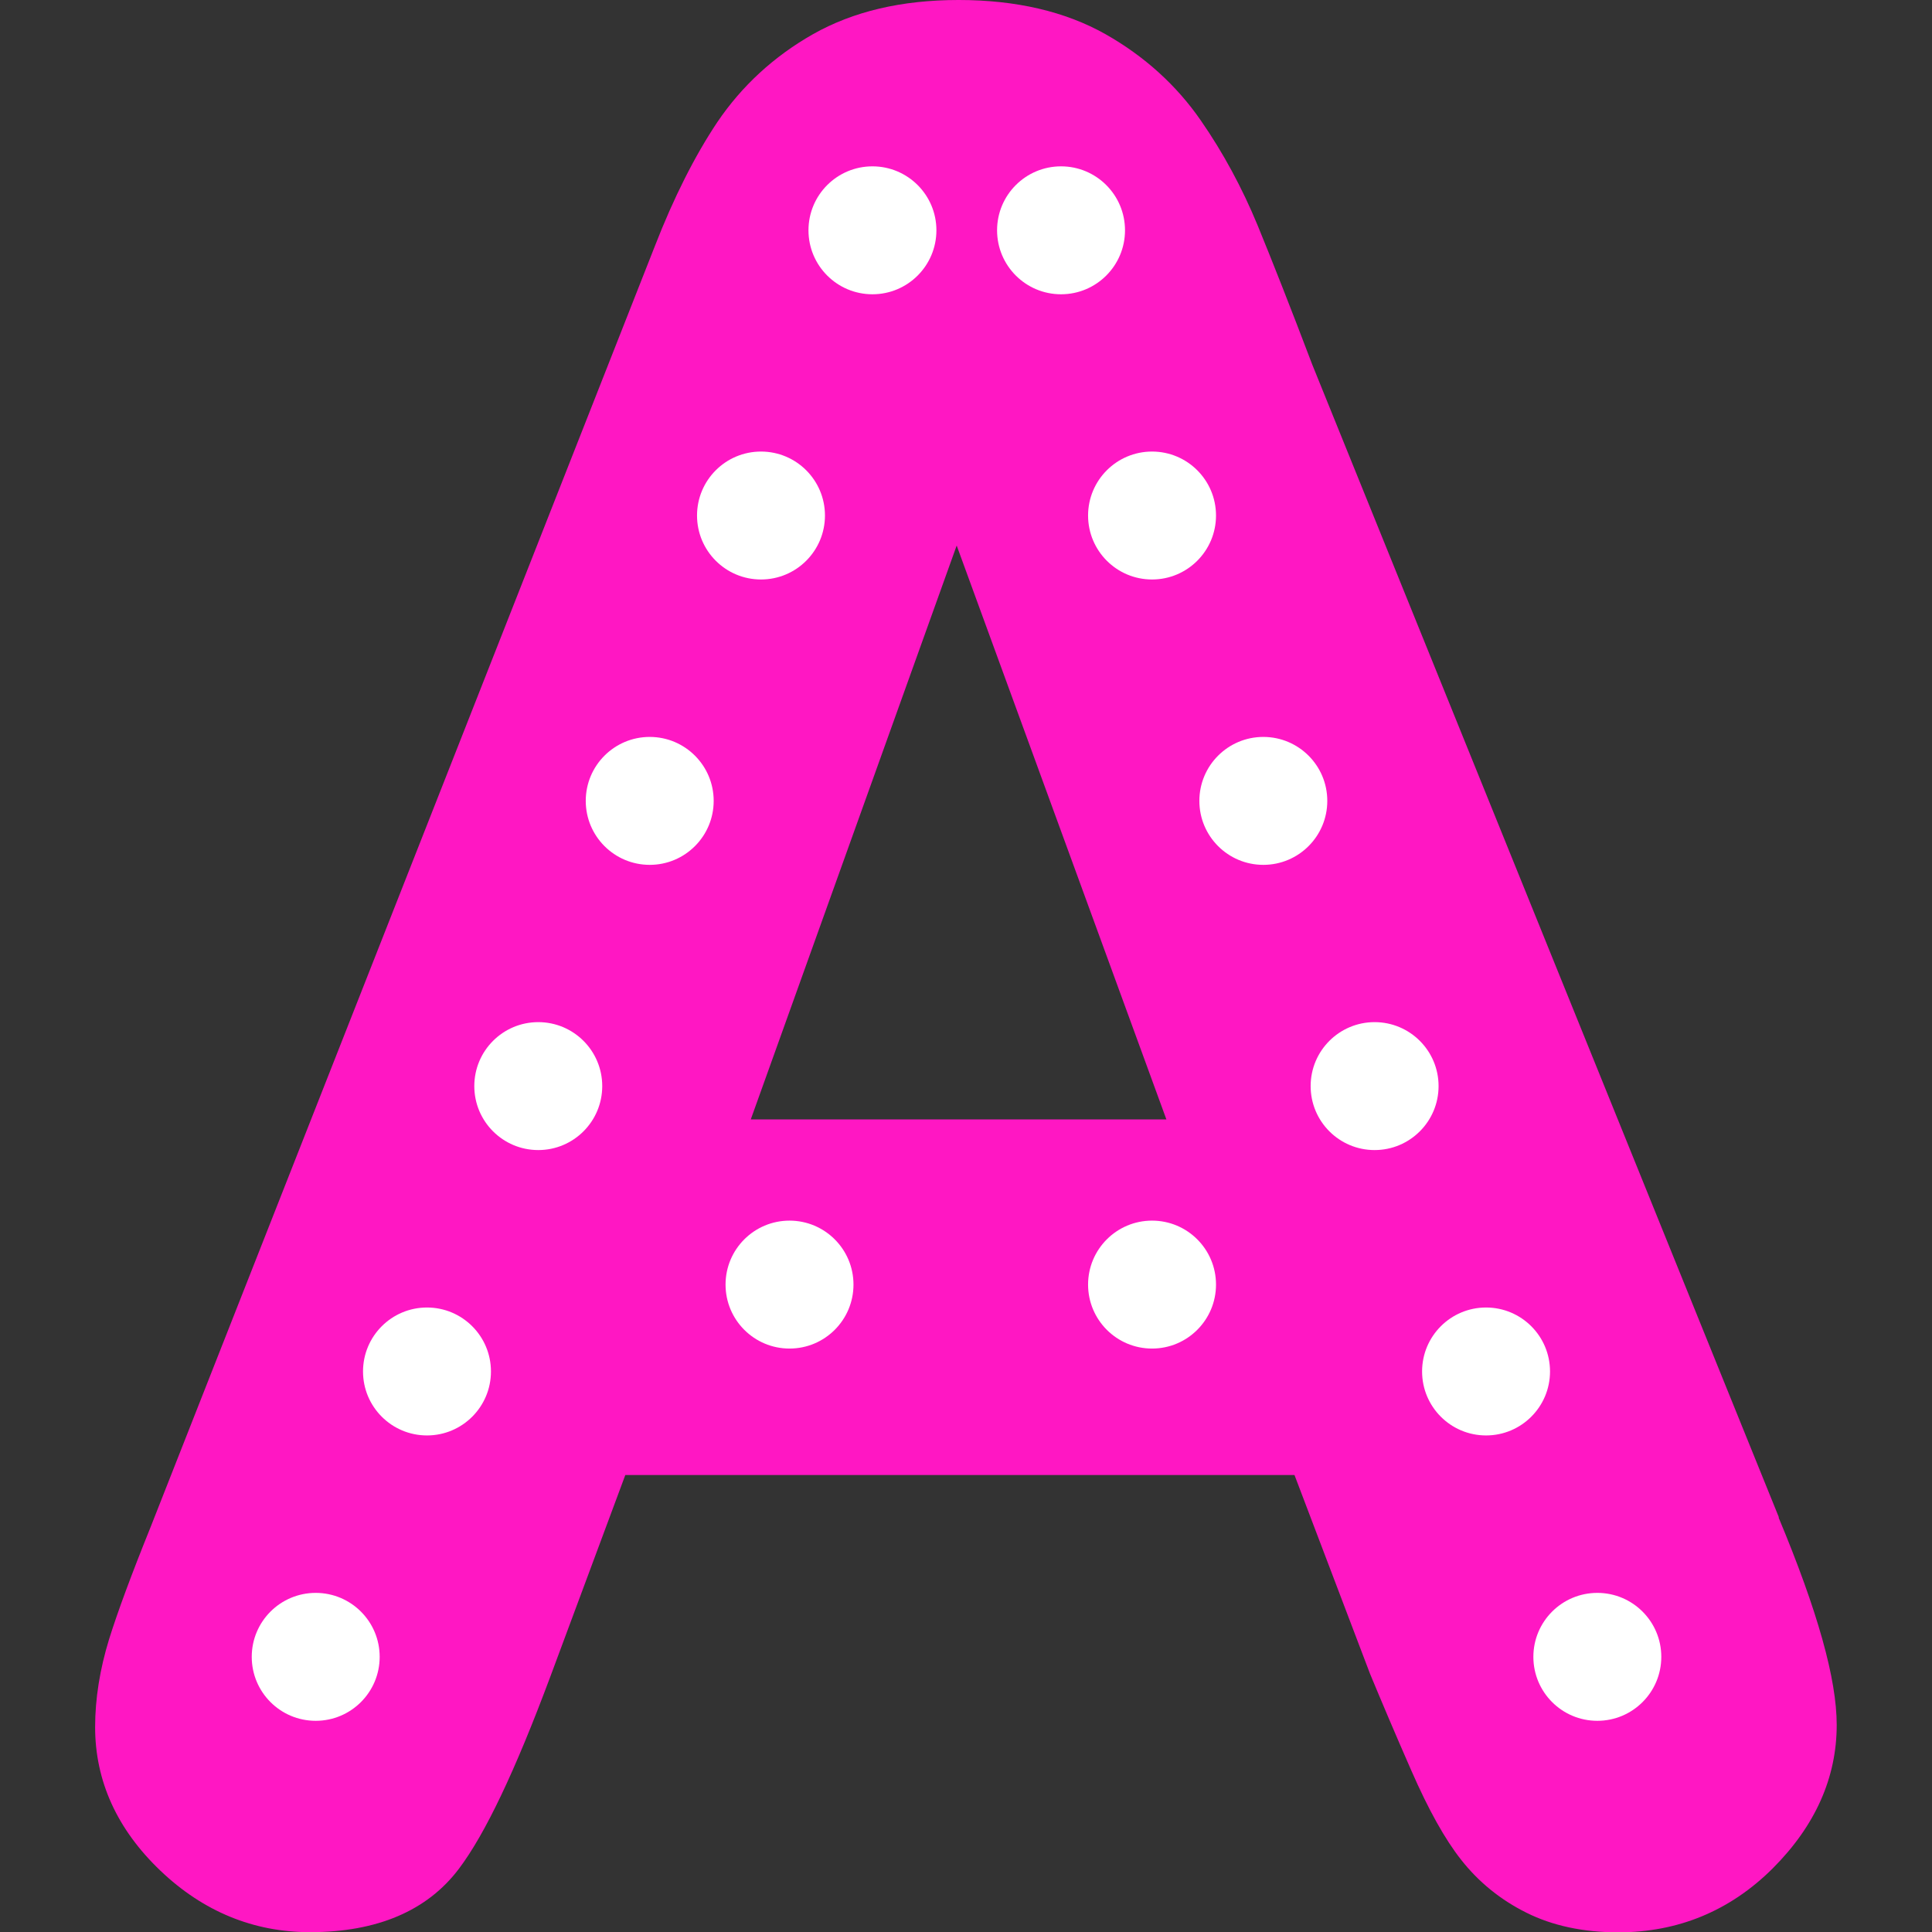
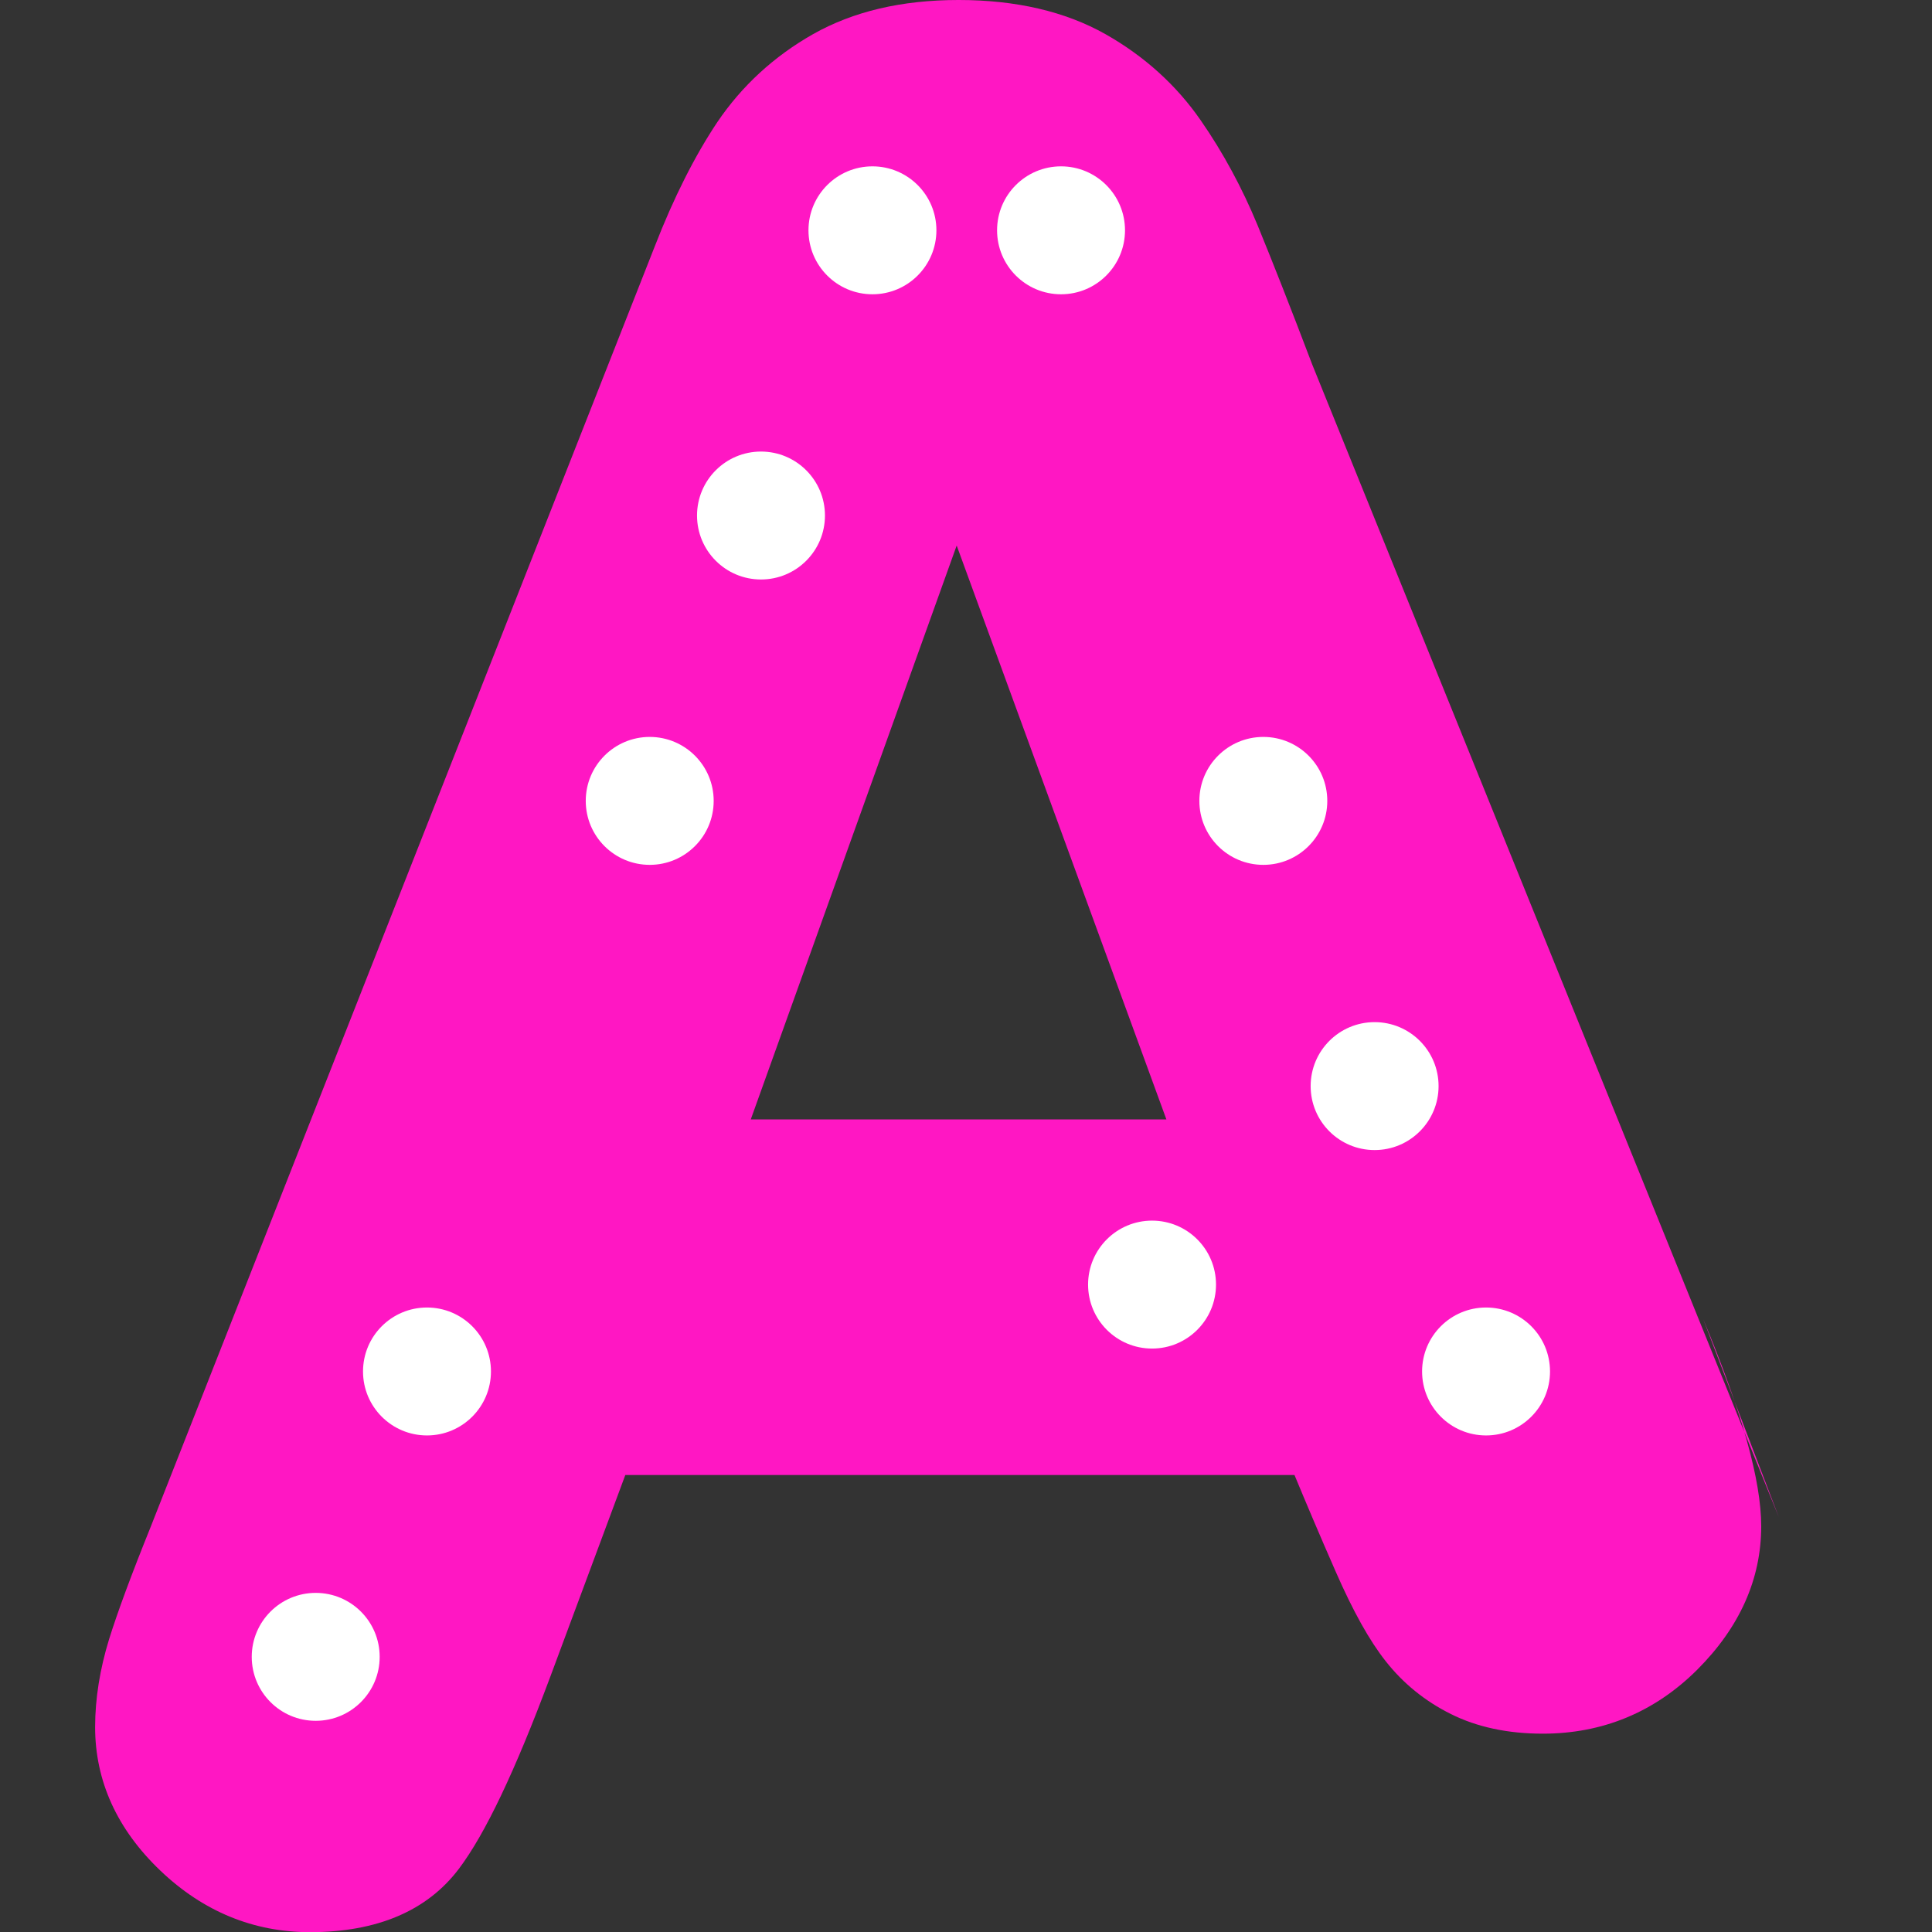
<svg xmlns="http://www.w3.org/2000/svg" id="_图层_1" data-name="图层 1" viewBox="0 0 117.19 117.19">
  <rect x="0" y="0" width="117.19" height="117.19" fill="#333333" stroke="none" />
  <defs>
    <style>
      .cls-1 {
        fill: #fff;
      }

      .cls-2 {
        fill: #ff17c3;
      }
    </style>
  </defs>
-   <path class="cls-2" d="M107.9,92.03L79.6,22.12c-1.34-3.53-2.45-6.34-3.32-8.46-.93-2.25-2.08-4.39-3.44-6.35-1.47-2.13-3.42-3.9-5.79-5.24-2.43-1.37-5.42-2.07-8.9-2.07s-6.4,.7-8.83,2.07c-2.38,1.35-4.33,3.15-5.81,5.34-1.35,2.02-2.64,4.56-3.8,7.55L9.13,92.64c-1.17,2.9-1.99,5.12-2.51,6.78-.56,1.82-.85,3.61-.85,5.34,0,3.27,1.33,6.2,3.96,8.71,2.6,2.48,5.65,3.73,9.07,3.73,4.08,0,7.12-1.3,9.04-3.85,1.59-2.11,3.4-5.91,5.53-11.62l4.56-12.26h40.59l4.58,12.05c.7,1.69,1.53,3.65,2.5,5.86,1.06,2.42,2.05,4.19,3.03,5.43,1.06,1.35,2.39,2.43,3.96,3.21,1.58,.79,3.45,1.19,5.57,1.19,3.64,0,6.79-1.31,9.37-3.88,2.58-2.58,3.88-5.5,3.88-8.7,0-2.78-1.15-6.89-3.52-12.57Zm-37.16-24.13h-25.2l12.49-34.81,12.72,34.81Z" />
+   <path class="cls-2" d="M107.9,92.03L79.6,22.12c-1.34-3.53-2.45-6.34-3.32-8.46-.93-2.25-2.08-4.39-3.44-6.35-1.47-2.13-3.42-3.9-5.79-5.24-2.43-1.37-5.42-2.07-8.9-2.07s-6.4,.7-8.83,2.07c-2.38,1.35-4.33,3.15-5.81,5.34-1.35,2.02-2.64,4.56-3.8,7.55L9.13,92.64c-1.17,2.9-1.99,5.12-2.51,6.78-.56,1.82-.85,3.61-.85,5.34,0,3.27,1.33,6.2,3.96,8.71,2.6,2.48,5.65,3.73,9.07,3.73,4.08,0,7.12-1.3,9.04-3.85,1.59-2.11,3.4-5.91,5.53-11.62l4.56-12.26h40.59c.7,1.69,1.53,3.65,2.5,5.86,1.06,2.42,2.05,4.19,3.03,5.43,1.06,1.35,2.39,2.43,3.96,3.21,1.58,.79,3.45,1.19,5.57,1.19,3.64,0,6.79-1.31,9.37-3.88,2.58-2.58,3.88-5.5,3.88-8.7,0-2.78-1.15-6.89-3.52-12.57Zm-37.16-24.13h-25.2l12.49-34.81,12.72,34.81Z" />
  <g>
    <circle class="cls-1" cx="52.92" cy="13.97" r="3.88" />
    <circle class="cls-1" cx="64.36" cy="13.97" r="3.88" />
    <circle class="cls-1" cx="46.16" cy="31.27" r="3.88" />
    <circle class="cls-1" cx="39.41" cy="48.58" r="3.88" />
-     <circle class="cls-1" cx="32.65" cy="65.88" r="3.88" />
    <circle class="cls-1" cx="25.9" cy="83.19" r="3.88" />
-     <circle class="cls-1" cx="47.89" cy="77.92" r="3.88" />
    <circle class="cls-1" cx="69.88" cy="77.92" r="3.88" />
    <circle class="cls-1" cx="19.15" cy="100.5" r="3.88" />
-     <circle class="cls-1" cx="69.88" cy="31.27" r="3.88" />
    <circle class="cls-1" cx="76.63" cy="48.58" r="3.88" />
    <circle class="cls-1" cx="83.38" cy="65.88" r="3.88" />
    <circle class="cls-1" cx="90.14" cy="83.19" r="3.88" />
-     <circle class="cls-1" cx="96.89" cy="100.5" r="3.88" />
  </g>
</svg>